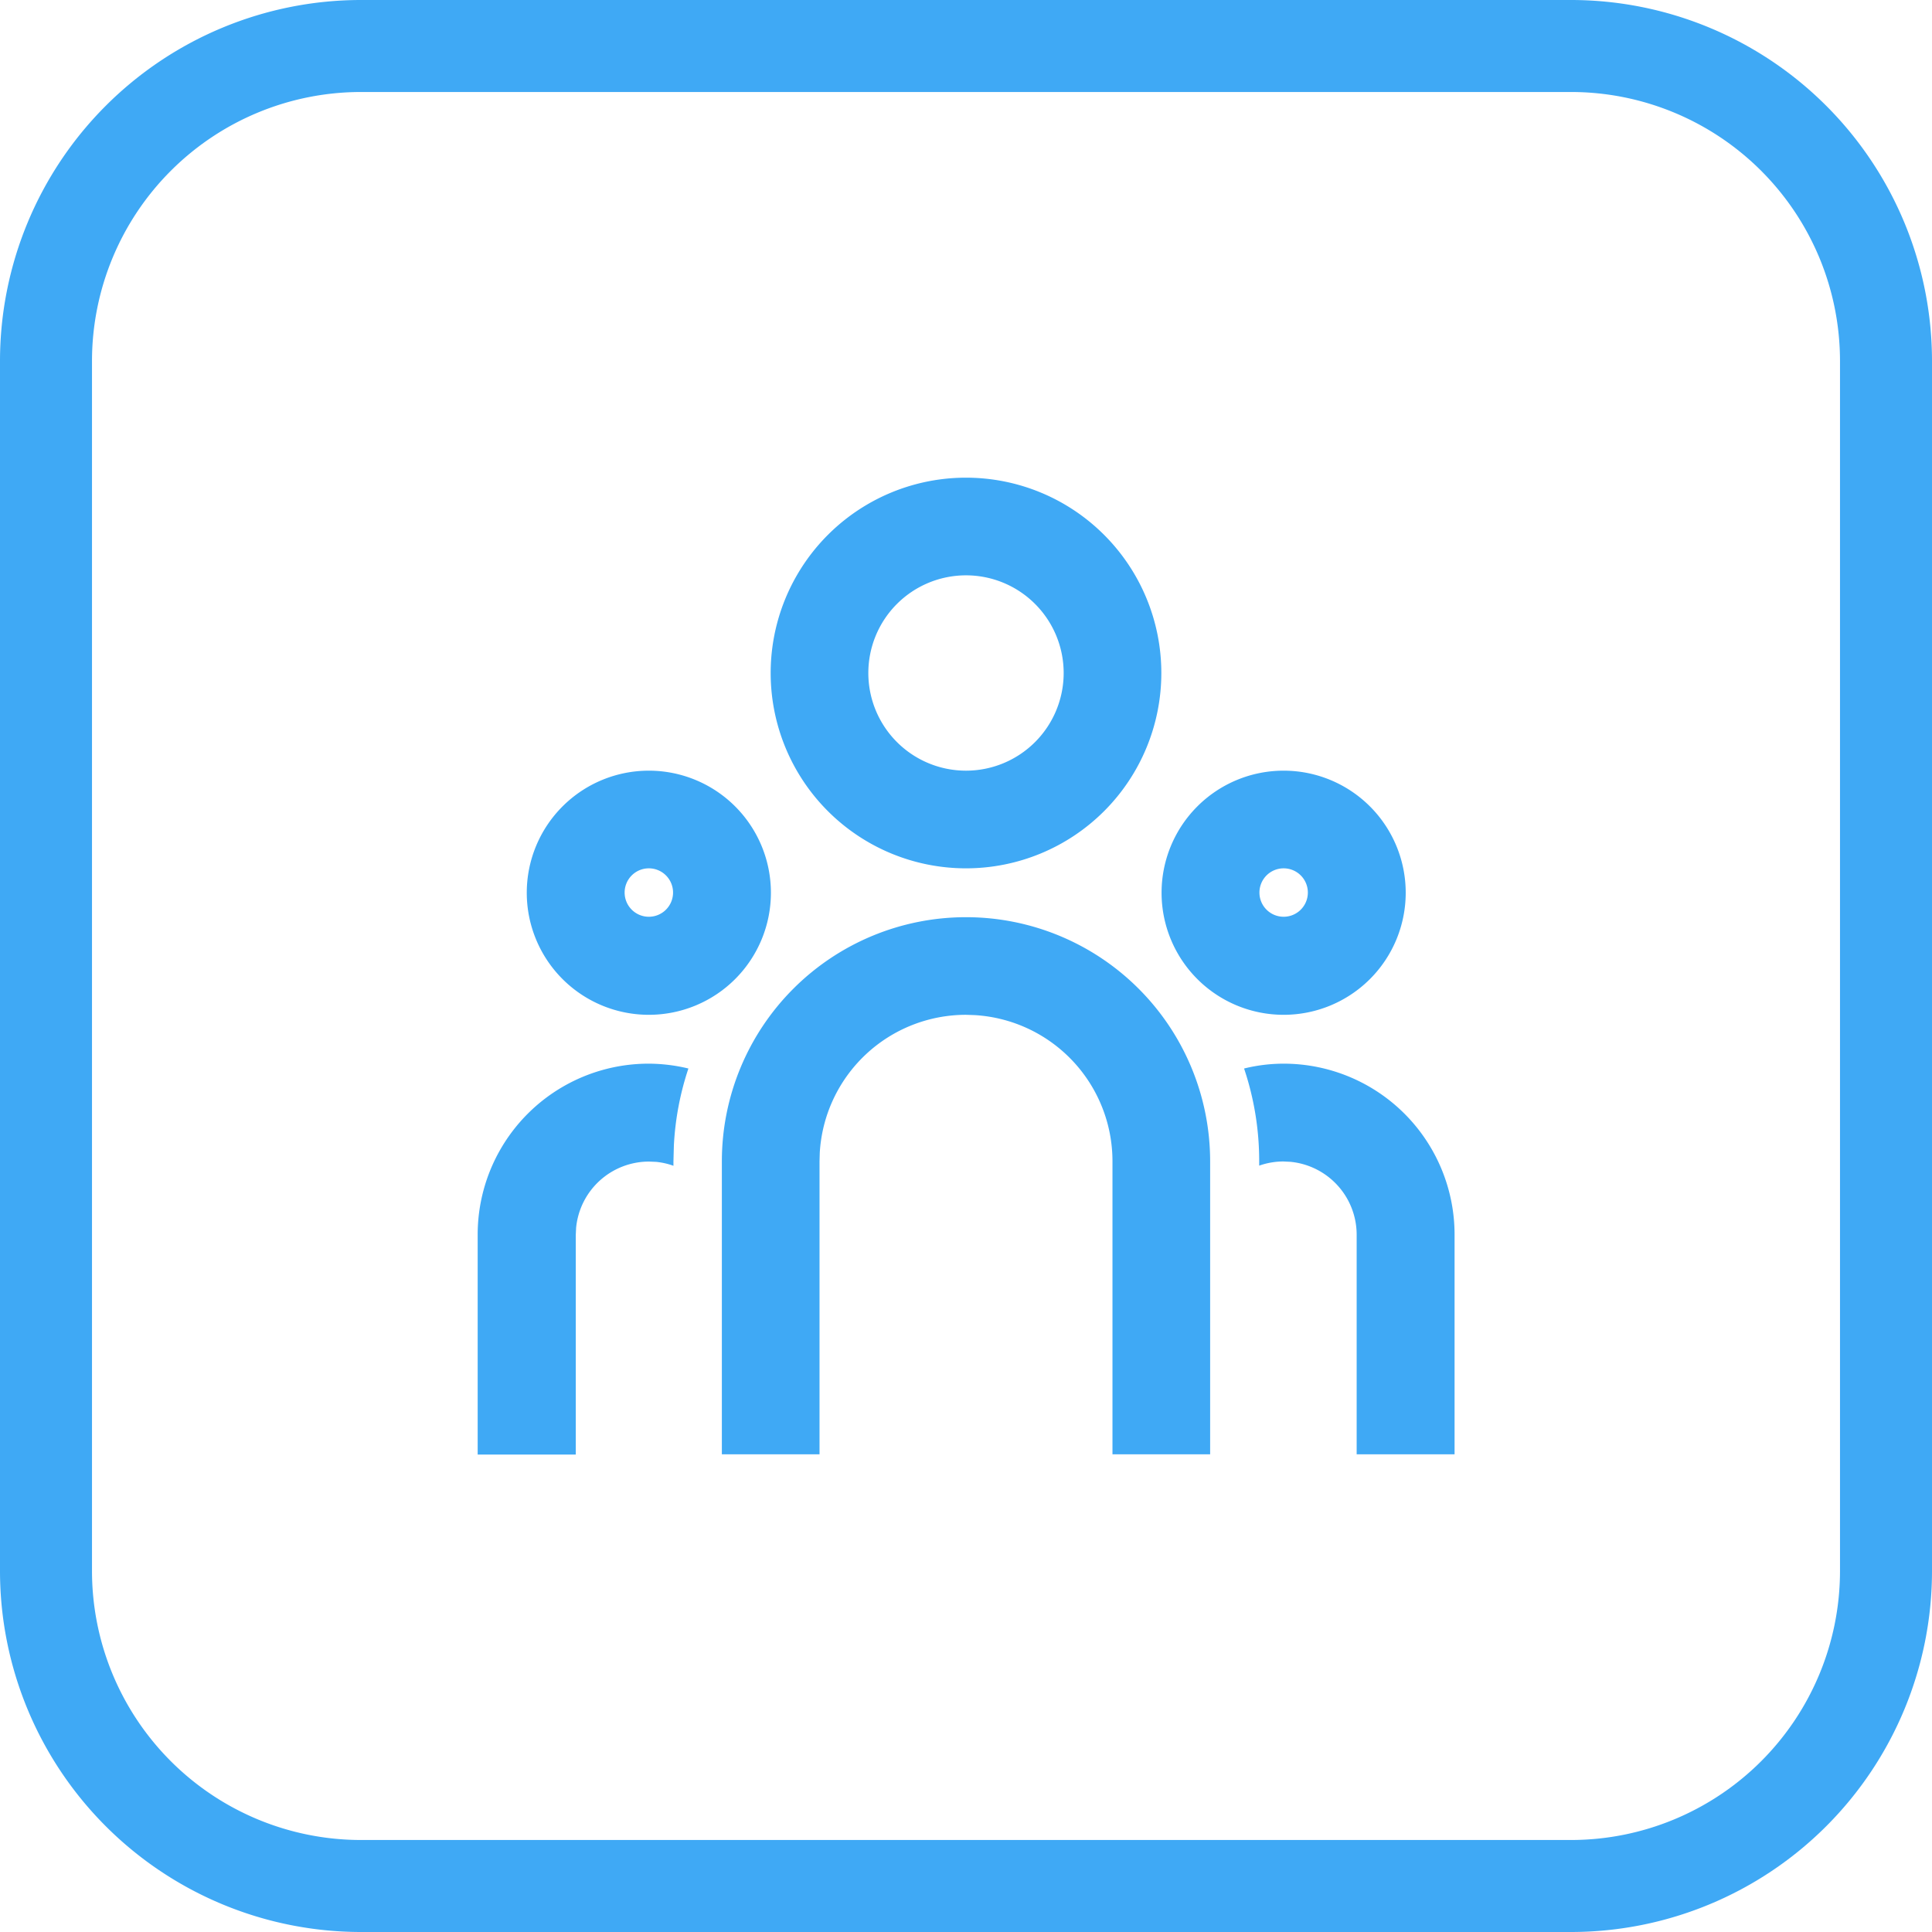
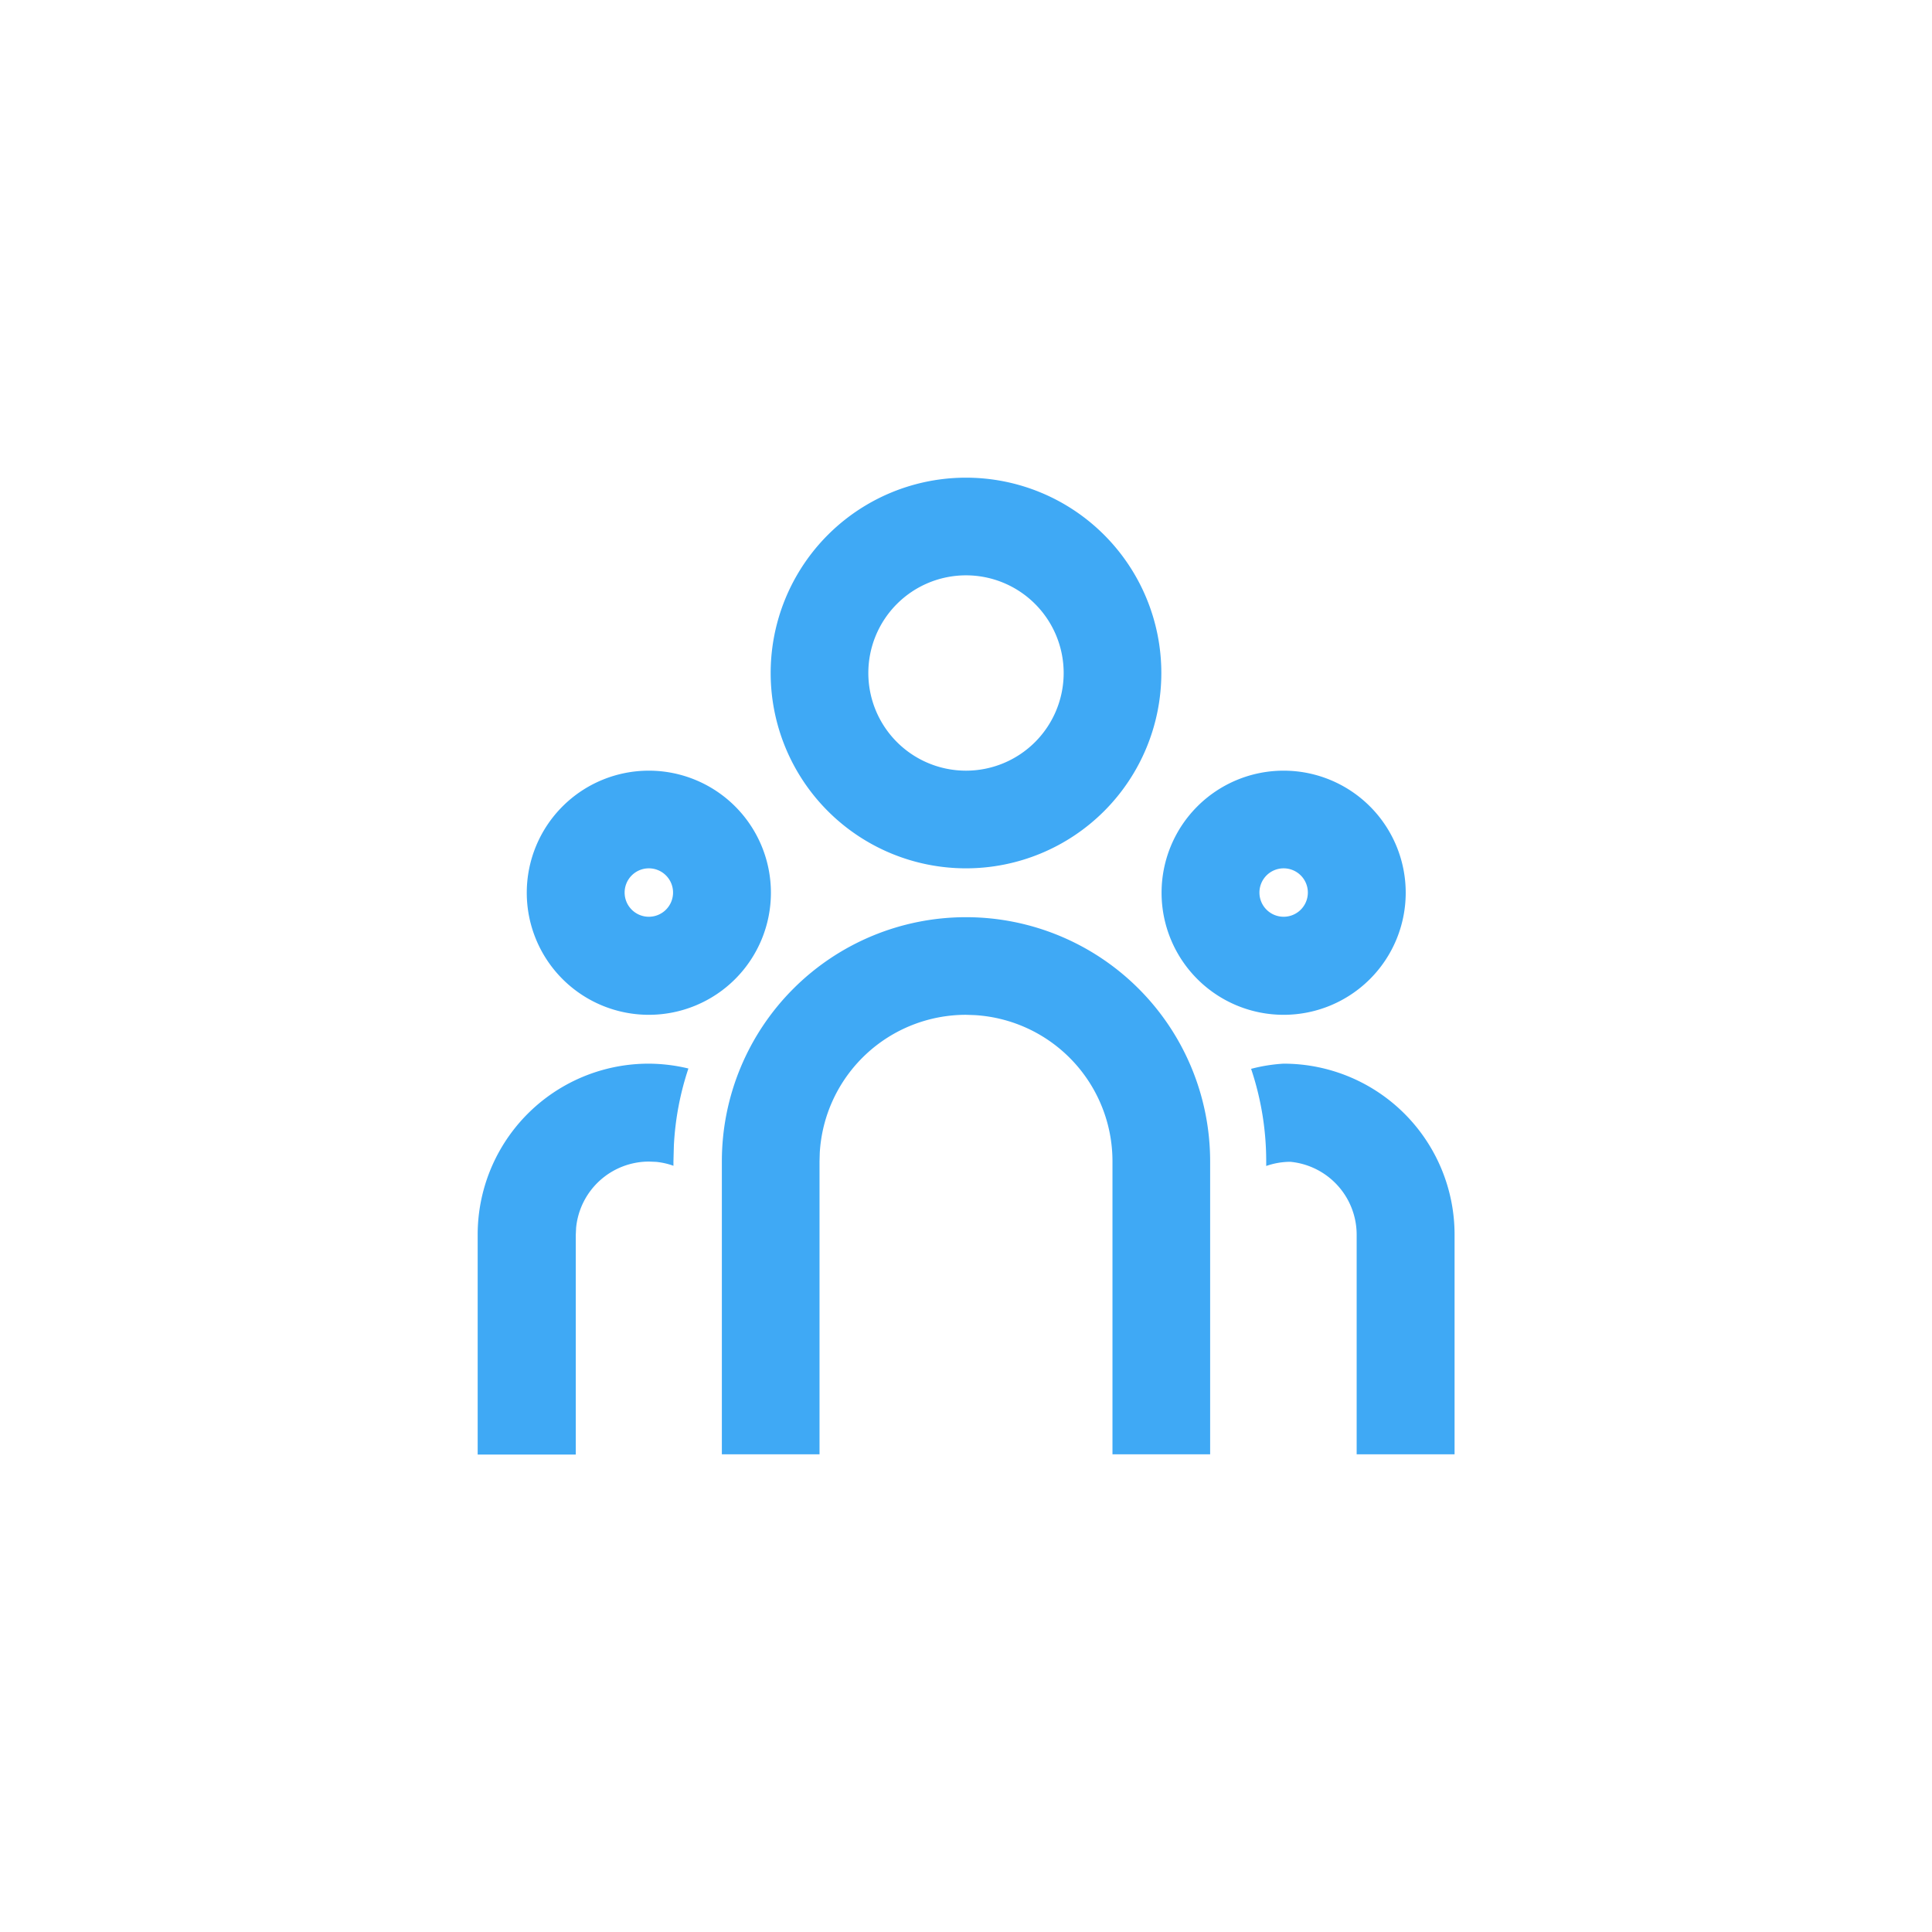
<svg xmlns="http://www.w3.org/2000/svg" data-name="Layer 1" height="399.0" preserveAspectRatio="xMidYMid meet" version="1.0" viewBox="0.0 0.0 399.0 399.0" width="399.0" zoomAndPan="magnify">
  <g id="change1_1">
-     <path d="M324.5,399H74.5A74.58,74.58,0,0,1,0,324.5V74.5A74.58,74.58,0,0,1,74.5,0h250A74.58,74.58,0,0,1,399,74.5v250A74.58,74.58,0,0,1,324.5,399ZM74.5,19A55.57,55.57,0,0,0,19,74.5v250A55.57,55.57,0,0,0,74.5,380h250A55.57,55.57,0,0,0,380,324.5V74.5A55.57,55.57,0,0,0,324.5,19Z" fill="#3fa9f5" />
-   </g>
+     </g>
  <g id="change1_2">
-     <path d="M199.5,189.42a50.42,50.42,0,0,1,50.42,50.42v60.51H229.75V239.84a30.24,30.24,0,0,0-28.48-30.2l-1.77-.06a30.25,30.25,0,0,0-30.2,28.48l-.05,1.78v60.51H149.08V239.84A50.42,50.42,0,0,1,199.5,189.42ZM134,219.67a35.47,35.47,0,0,1,8.17,1,59.68,59.68,0,0,0-3,15.88l-.09,3.34v.87a14.71,14.71,0,0,0-3.59-.81l-1.45-.06a15.13,15.13,0,0,0-15.06,13.67l-.07,1.46v45.38H98.65V255A35.3,35.3,0,0,1,134,219.67Zm131.1,0a35.3,35.3,0,0,1,35.3,35.3v45.38H280.18V255a15.13,15.13,0,0,0-13.68-15.06l-1.45-.07a15.07,15.07,0,0,0-5,.86v-.86a60,60,0,0,0-3.12-19.2A34.27,34.27,0,0,1,265.05,219.67ZM134,159.16a25.21,25.21,0,1,1-25.21,25.21A25.21,25.21,0,0,1,134,159.16Zm131.1,0a25.21,25.21,0,1,1-25.21,25.21A25.21,25.21,0,0,1,265.05,159.16ZM134,179.33a5,5,0,1,0,5,5A5,5,0,0,0,134,179.33Zm131.1,0a5,5,0,1,0,5,5A5,5,0,0,0,265.05,179.33ZM199.5,98.65A40.34,40.34,0,1,1,159.16,139,40.34,40.34,0,0,1,199.5,98.65Zm0,20.17A20.17,20.17,0,1,0,219.67,139,20.17,20.17,0,0,0,199.5,118.82Z" fill="#3fa9f5" />
+     <path d="M199.5,189.42a50.42,50.42,0,0,1,50.42,50.42v60.51H229.75V239.84a30.24,30.24,0,0,0-28.48-30.2l-1.77-.06a30.25,30.25,0,0,0-30.2,28.48l-.05,1.78v60.51H149.08V239.84A50.42,50.42,0,0,1,199.5,189.42ZM134,219.67a35.47,35.47,0,0,1,8.17,1,59.68,59.68,0,0,0-3,15.88l-.09,3.34v.87a14.71,14.71,0,0,0-3.59-.81l-1.45-.06a15.13,15.13,0,0,0-15.06,13.67l-.07,1.46v45.38H98.65V255A35.3,35.3,0,0,1,134,219.67Zm131.1,0a35.3,35.3,0,0,1,35.3,35.3v45.38H280.18V255a15.13,15.13,0,0,0-13.68-15.06a15.07,15.07,0,0,0-5,.86v-.86a60,60,0,0,0-3.12-19.2A34.27,34.27,0,0,1,265.05,219.67ZM134,159.16a25.21,25.21,0,1,1-25.21,25.21A25.21,25.21,0,0,1,134,159.16Zm131.1,0a25.21,25.21,0,1,1-25.21,25.21A25.21,25.21,0,0,1,265.05,159.16ZM134,179.33a5,5,0,1,0,5,5A5,5,0,0,0,134,179.33Zm131.1,0a5,5,0,1,0,5,5A5,5,0,0,0,265.05,179.33ZM199.5,98.65A40.34,40.34,0,1,1,159.16,139,40.34,40.34,0,0,1,199.5,98.65Zm0,20.17A20.17,20.17,0,1,0,219.67,139,20.17,20.17,0,0,0,199.5,118.82Z" fill="#3fa9f5" />
  </g>
</svg>